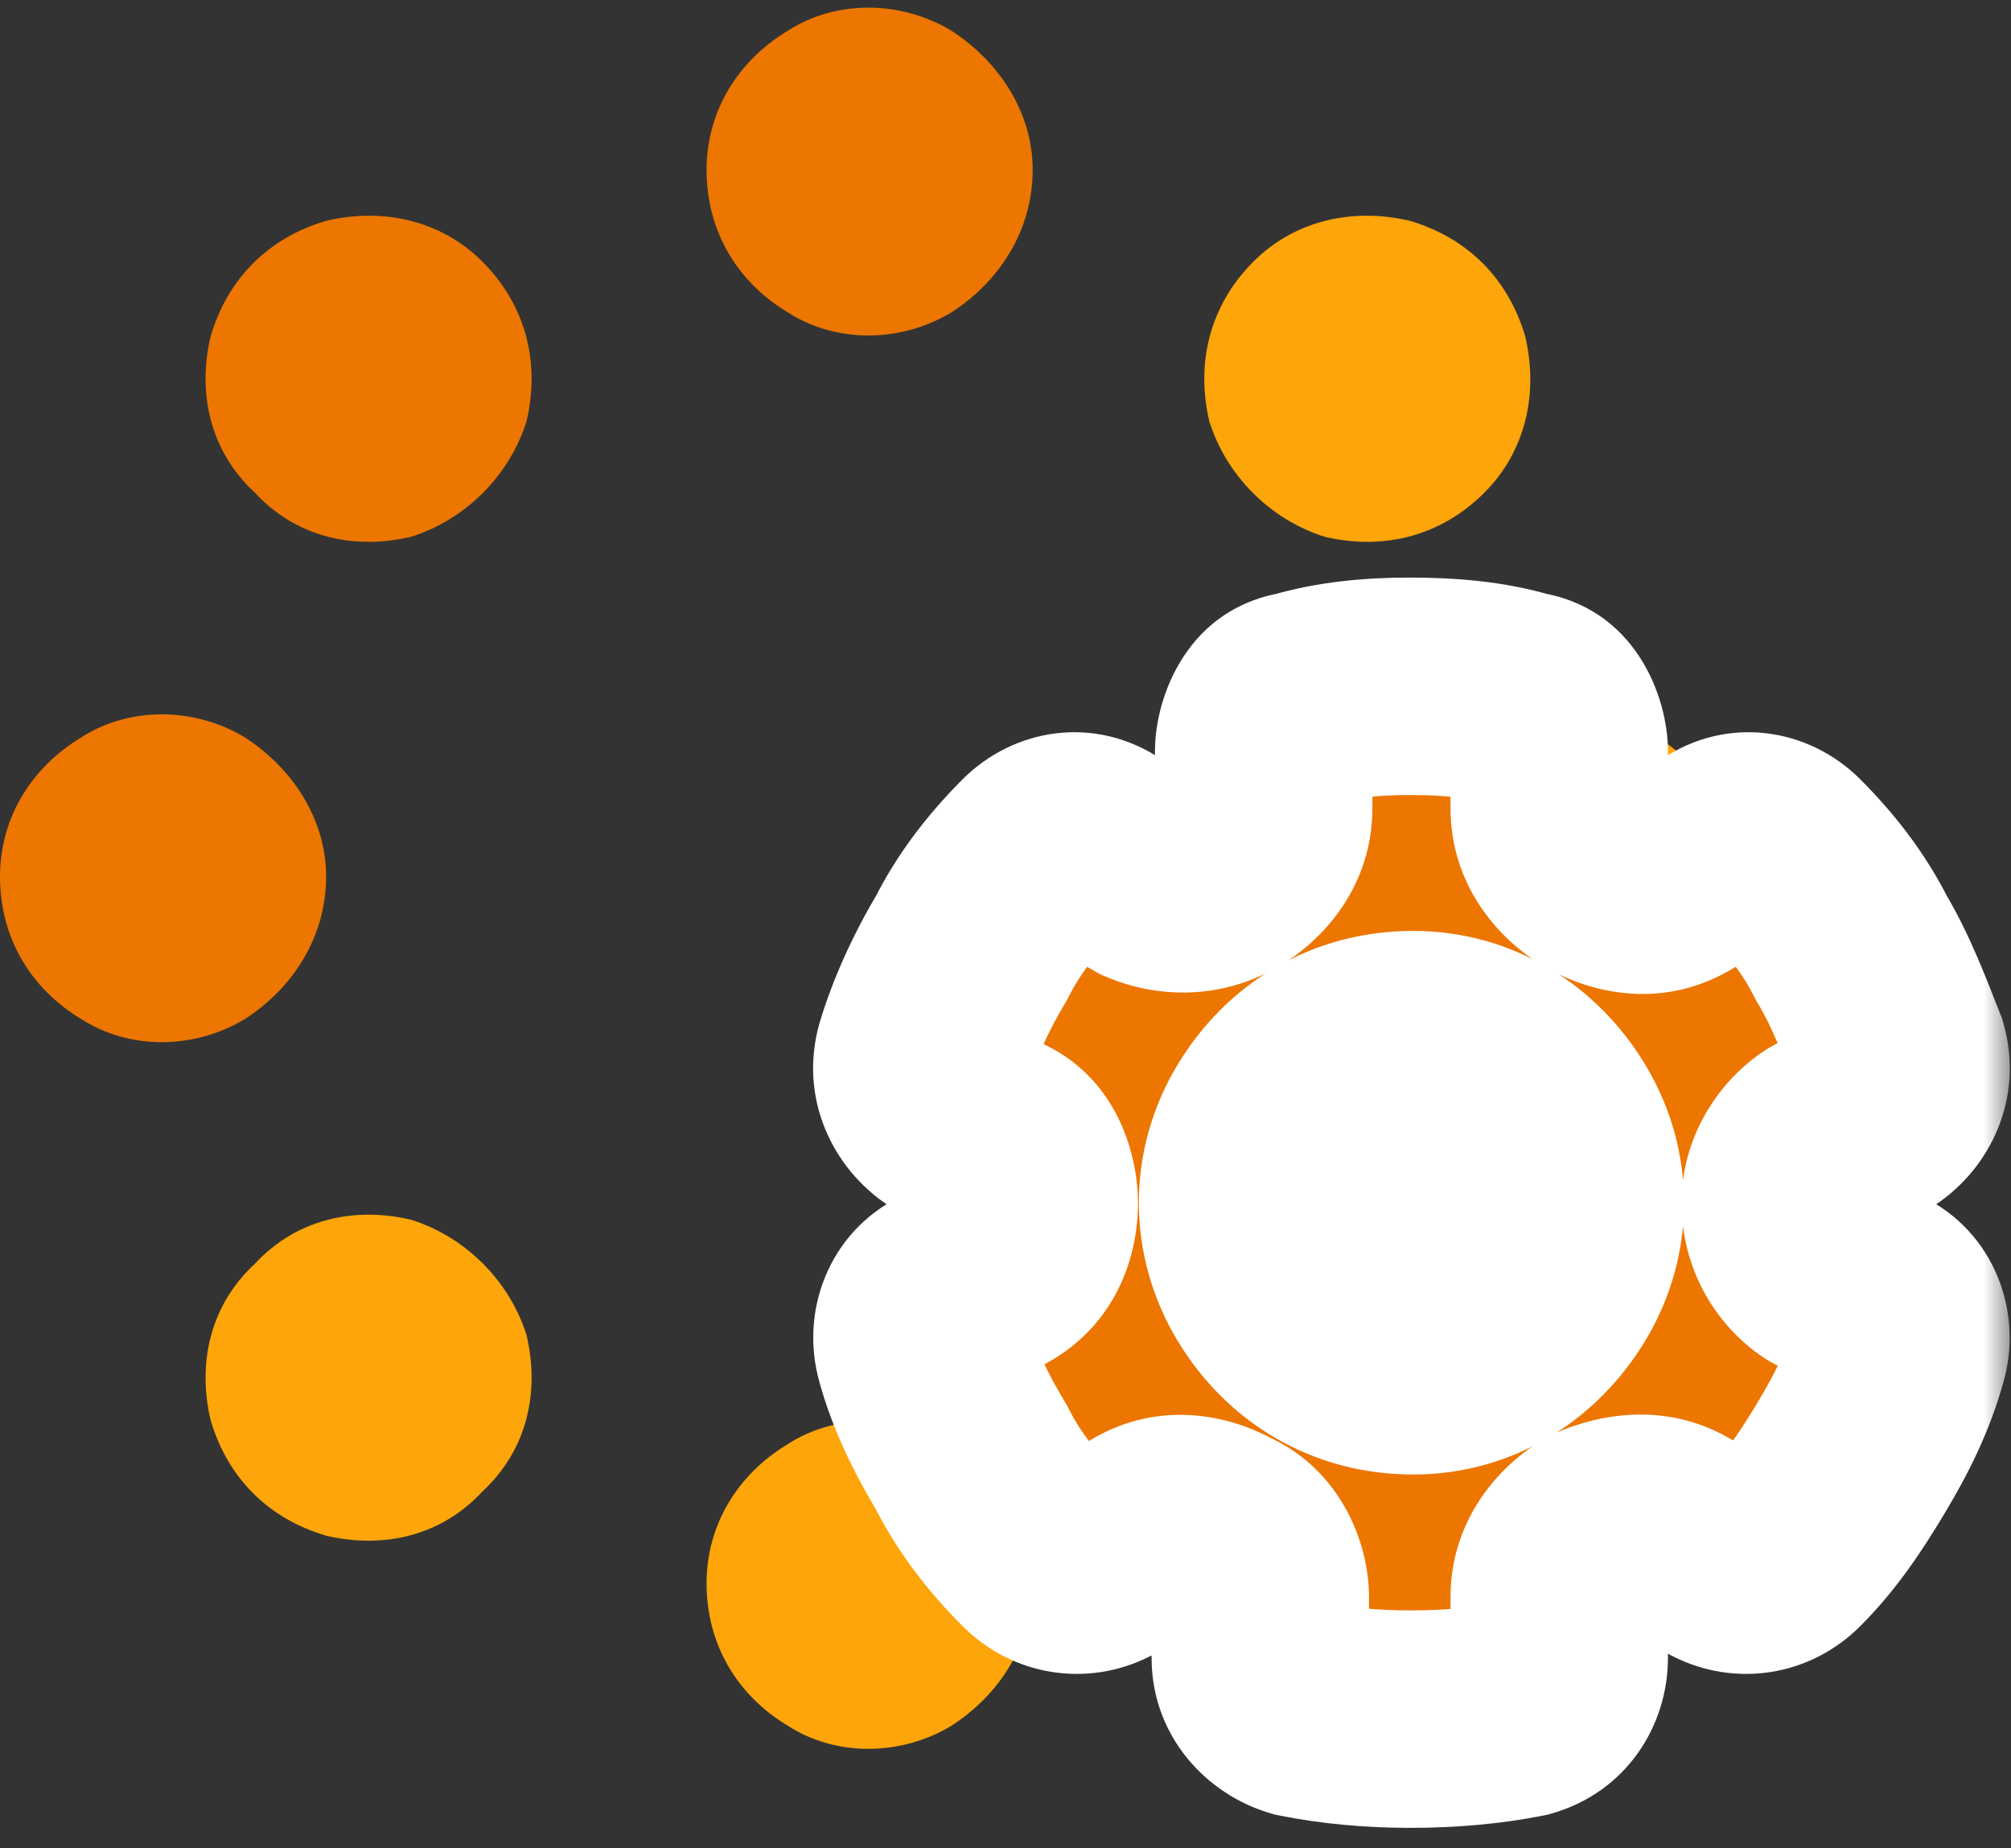
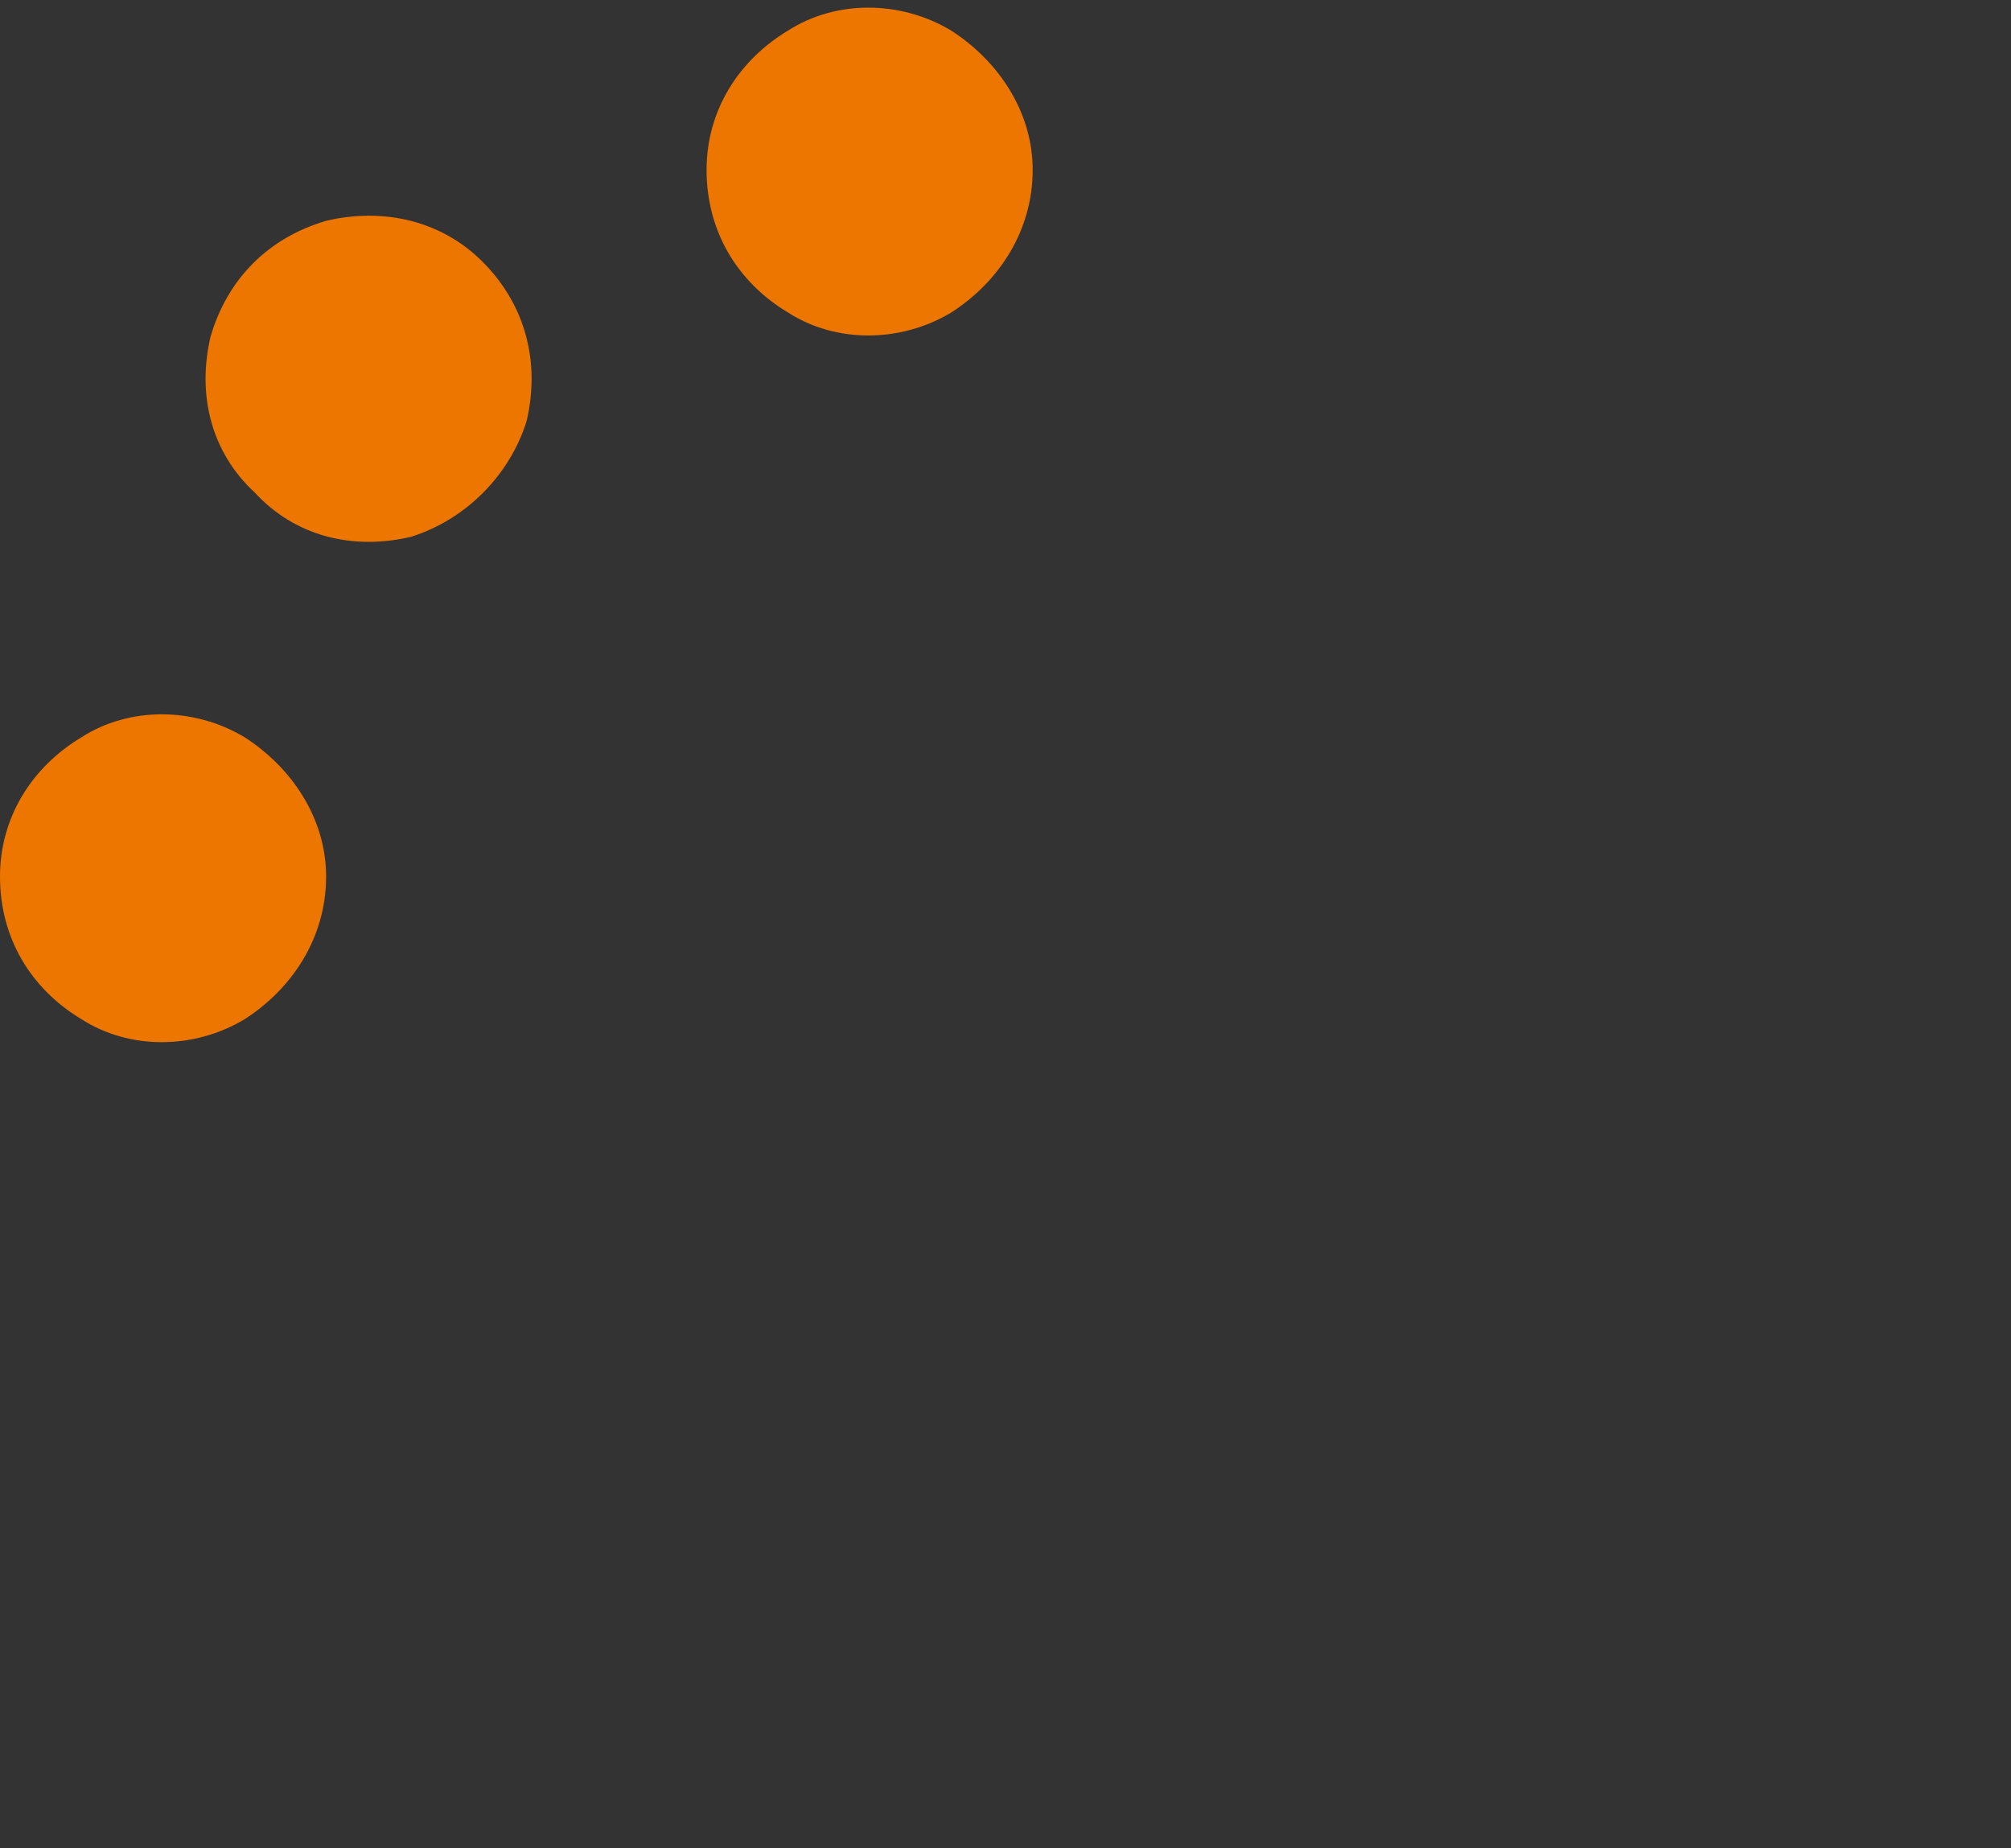
<svg xmlns="http://www.w3.org/2000/svg" width="37" height="34" viewBox="0 0 37 34" fill="none">
  <rect x="0" y="0" width="37" height="34" fill="#333333" stroke="none" />
-   <path d="M23.062 4.812C23.812 4.062 24.875 3.812 25.938 4.062C27 4.375 27.75 5.125 28.062 6.188C28.312 7.25 28.062 8.312 27.312 9.062C26.5 9.875 25.438 10.125 24.375 9.875C23.375 9.562 22.562 8.75 22.25 7.75C22 6.688 22.25 5.625 23.062 4.812ZM26 16.125C26 15.062 26.562 14.125 27.5 13.562C28.375 13 29.562 13 30.5 13.562C31.375 14.125 32 15.062 32 16.125C32 17.25 31.375 18.188 30.5 18.75C29.562 19.312 28.375 19.312 27.5 18.75C26.562 18.188 26 17.25 26 16.125ZM13 29.125C13 28.062 13.562 27.125 14.5 26.562C15.375 26 16.562 26 17.5 26.562C18.375 27.125 19 28.062 19 29.125C19 30.25 18.375 31.188 17.5 31.75C16.562 32.312 15.375 32.312 14.5 31.75C13.562 31.188 13 30.25 13 29.125ZM4.688 23.25C5.438 22.438 6.5 22.188 7.562 22.438C8.562 22.75 9.375 23.562 9.688 24.562C9.938 25.625 9.688 26.688 8.875 27.438C8.125 28.25 7.062 28.5 6 28.25C4.938 27.938 4.188 27.188 3.875 26.125C3.625 25.062 3.875 24 4.688 23.25ZM23.062 23.25C23.812 22.438 24.938 22.125 26 22.375C27.062 22.625 27.875 23.5 28.125 24.562C28.375 25.625 28.062 26.75 27.312 27.438C26.5 28.25 25.438 28.5 24.375 28.25C23.375 27.938 22.562 27.188 22.25 26.125C22 25.062 22.25 24 23.062 23.25Z" fill="#FDA509" />
  <path d="M19 3.125C19 4.25 18.375 5.188 17.5 5.75C16.562 6.312 15.375 6.312 14.5 5.75C13.562 5.188 13 4.25 13 3.125C13 2.062 13.562 1.125 14.5 0.562C15.375 0 16.562 0 17.5 0.562C18.375 1.125 19 2.062 19 3.125ZM6 16.125C6 17.25 5.375 18.188 4.5 18.75C3.562 19.312 2.375 19.312 1.5 18.75C0.562 18.188 0 17.25 0 16.125C0 15.062 0.562 14.125 1.5 13.562C2.375 13 3.562 13 4.5 13.562C5.375 14.125 6 15.062 6 16.125ZM4.688 9.062C3.875 8.312 3.625 7.25 3.875 6.188C4.188 5.125 4.938 4.375 6 4.062C7.062 3.812 8.125 4.062 8.875 4.812C9.688 5.625 9.938 6.688 9.688 7.75C9.375 8.75 8.562 9.562 7.562 9.875C6.5 10.125 5.438 9.875 4.688 9.062Z" fill="#EC7600" />
-   <circle cx="24" cy="20.125" r="4" fill="white" />
  <mask id="path-4-outside-1_34201_44824" maskUnits="userSpaceOnUse" x="14" y="10.125" width="23" height="24" fill="black">
-     <rect fill="white" x="14" y="10.125" width="23" height="24" />
-     <path d="M23.938 12.875C24.562 12.688 25.25 12.625 25.938 12.625C26.688 12.625 27.375 12.688 28 12.875C28.438 12.938 28.688 13.375 28.688 13.812V14.875C28.688 15.375 29 15.812 29.438 16.062C29.875 16.312 30.375 16.375 30.812 16.125L31.688 15.625C32.062 15.375 32.5 15.438 32.812 15.75C33.312 16.25 33.75 16.812 34.062 17.438C34.438 18.062 34.688 18.75 34.938 19.375C35.062 19.812 34.875 20.25 34.5 20.5L33.562 21C33.188 21.25 32.938 21.688 32.938 22.125C32.938 22.625 33.188 23.062 33.562 23.312L34.5 23.812C34.875 24 35.062 24.438 34.938 24.875C34.75 25.562 34.438 26.188 34.062 26.812C33.688 27.438 33.312 28 32.812 28.5C32.5 28.812 32.062 28.875 31.688 28.688L30.812 28.188C30.375 27.938 29.875 28 29.438 28.188C29 28.438 28.688 28.875 28.688 29.375V30.5C28.688 30.938 28.438 31.312 28 31.438C27.375 31.562 26.688 31.625 25.938 31.625C25.25 31.625 24.562 31.562 23.938 31.438C23.5 31.312 23.188 30.938 23.188 30.5V29.375C23.188 28.938 22.938 28.438 22.5 28.25C22.062 28 21.562 27.938 21.125 28.188L20.25 28.688C19.875 28.875 19.438 28.812 19.125 28.5C18.625 28 18.188 27.438 17.875 26.812C17.5 26.188 17.188 25.562 17 24.875C16.875 24.438 17.062 24 17.438 23.812L18.312 23.312C18.75 23.062 18.938 22.625 18.938 22.125C18.938 21.688 18.75 21.188 18.312 21L17.438 20.5C17.062 20.25 16.875 19.812 17 19.375C17.188 18.75 17.5 18.062 17.875 17.438C18.188 16.812 18.625 16.25 19.125 15.75C19.438 15.438 19.875 15.375 20.25 15.625L21.125 16.125C21.562 16.312 22.062 16.312 22.5 16.062C22.938 15.812 23.25 15.375 23.25 14.875V13.812C23.25 13.375 23.5 12.938 23.938 12.875ZM26 19.125C24.875 19.125 23.938 19.688 23.375 20.625C22.812 21.562 22.812 22.688 23.375 23.625C23.938 24.562 24.875 25.125 26 25.125C27.062 25.125 28 24.562 28.562 23.625C29.125 22.688 29.125 21.562 28.562 20.625C28 19.688 27.062 19.125 26 19.125Z" />
+     <path d="M23.938 12.875C24.562 12.688 25.25 12.625 25.938 12.625C28.438 12.938 28.688 13.375 28.688 13.812V14.875C28.688 15.375 29 15.812 29.438 16.062C29.875 16.312 30.375 16.375 30.812 16.125L31.688 15.625C32.062 15.375 32.5 15.438 32.812 15.75C33.312 16.25 33.75 16.812 34.062 17.438C34.438 18.062 34.688 18.75 34.938 19.375C35.062 19.812 34.875 20.25 34.5 20.5L33.562 21C33.188 21.25 32.938 21.688 32.938 22.125C32.938 22.625 33.188 23.062 33.562 23.312L34.5 23.812C34.875 24 35.062 24.438 34.938 24.875C34.75 25.562 34.438 26.188 34.062 26.812C33.688 27.438 33.312 28 32.812 28.5C32.5 28.812 32.062 28.875 31.688 28.688L30.812 28.188C30.375 27.938 29.875 28 29.438 28.188C29 28.438 28.688 28.875 28.688 29.375V30.5C28.688 30.938 28.438 31.312 28 31.438C27.375 31.562 26.688 31.625 25.938 31.625C25.25 31.625 24.562 31.562 23.938 31.438C23.5 31.312 23.188 30.938 23.188 30.5V29.375C23.188 28.938 22.938 28.438 22.5 28.25C22.062 28 21.562 27.938 21.125 28.188L20.25 28.688C19.875 28.875 19.438 28.812 19.125 28.5C18.625 28 18.188 27.438 17.875 26.812C17.5 26.188 17.188 25.562 17 24.875C16.875 24.438 17.062 24 17.438 23.812L18.312 23.312C18.75 23.062 18.938 22.625 18.938 22.125C18.938 21.688 18.75 21.188 18.312 21L17.438 20.5C17.062 20.25 16.875 19.812 17 19.375C17.188 18.75 17.5 18.062 17.875 17.438C18.188 16.812 18.625 16.25 19.125 15.75C19.438 15.438 19.875 15.375 20.25 15.625L21.125 16.125C21.562 16.312 22.062 16.312 22.5 16.062C22.938 15.812 23.25 15.375 23.25 14.875V13.812C23.25 13.375 23.5 12.938 23.938 12.875ZM26 19.125C24.875 19.125 23.938 19.688 23.375 20.625C22.812 21.562 22.812 22.688 23.375 23.625C23.938 24.562 24.875 25.125 26 25.125C27.062 25.125 28 24.562 28.562 23.625C29.125 22.688 29.125 21.562 28.562 20.625C28 19.688 27.062 19.125 26 19.125Z" />
  </mask>
-   <path d="M23.938 12.875C24.562 12.688 25.25 12.625 25.938 12.625C26.688 12.625 27.375 12.688 28 12.875C28.438 12.938 28.688 13.375 28.688 13.812V14.875C28.688 15.375 29 15.812 29.438 16.062C29.875 16.312 30.375 16.375 30.812 16.125L31.688 15.625C32.062 15.375 32.5 15.438 32.812 15.75C33.312 16.25 33.75 16.812 34.062 17.438C34.438 18.062 34.688 18.75 34.938 19.375C35.062 19.812 34.875 20.25 34.5 20.5L33.562 21C33.188 21.25 32.938 21.688 32.938 22.125C32.938 22.625 33.188 23.062 33.562 23.312L34.5 23.812C34.875 24 35.062 24.438 34.938 24.875C34.75 25.562 34.438 26.188 34.062 26.812C33.688 27.438 33.312 28 32.812 28.5C32.5 28.812 32.062 28.875 31.688 28.688L30.812 28.188C30.375 27.938 29.875 28 29.438 28.188C29 28.438 28.688 28.875 28.688 29.375V30.5C28.688 30.938 28.438 31.312 28 31.438C27.375 31.562 26.688 31.625 25.938 31.625C25.25 31.625 24.562 31.562 23.938 31.438C23.5 31.312 23.188 30.938 23.188 30.5V29.375C23.188 28.938 22.938 28.438 22.5 28.25C22.062 28 21.562 27.938 21.125 28.188L20.25 28.688C19.875 28.875 19.438 28.812 19.125 28.5C18.625 28 18.188 27.438 17.875 26.812C17.5 26.188 17.188 25.562 17 24.875C16.875 24.438 17.062 24 17.438 23.812L18.312 23.312C18.75 23.062 18.938 22.625 18.938 22.125C18.938 21.688 18.75 21.188 18.312 21L17.438 20.5C17.062 20.25 16.875 19.812 17 19.375C17.188 18.75 17.5 18.062 17.875 17.438C18.188 16.812 18.625 16.25 19.125 15.75C19.438 15.438 19.875 15.375 20.25 15.625L21.125 16.125C21.562 16.312 22.062 16.312 22.5 16.062C22.938 15.812 23.25 15.375 23.25 14.875V13.812C23.25 13.375 23.5 12.938 23.938 12.875ZM26 19.125C24.875 19.125 23.938 19.688 23.375 20.625C22.812 21.562 22.812 22.688 23.375 23.625C23.938 24.562 24.875 25.125 26 25.125C27.062 25.125 28 24.562 28.562 23.625C29.125 22.688 29.125 21.562 28.562 20.625C28 19.688 27.062 19.125 26 19.125Z" fill="#EC7600" />
-   <path d="M23.938 12.875L24.22 14.855L24.369 14.834L24.512 14.791L23.938 12.875ZM28 12.875L27.425 14.791L27.569 14.834L27.717 14.855L28 12.875ZM31.688 15.625L32.68 17.361L32.74 17.327L32.797 17.289L31.688 15.625ZM34.062 17.438L32.274 18.332L32.308 18.401L32.347 18.466L34.062 17.438ZM34.938 19.375L36.861 18.826L36.832 18.727L36.794 18.632L34.938 19.375ZM34.5 20.5L35.441 22.265L35.528 22.218L35.609 22.164L34.5 20.5ZM33.562 21L32.621 19.235L32.535 19.282L32.453 19.336L33.562 21ZM33.562 23.312L32.453 24.977L32.535 25.031L32.621 25.077L33.562 23.312ZM34.5 23.812L33.559 25.577L33.582 25.59L33.606 25.601L34.5 23.812ZM34.938 24.875L33.014 24.326L33.011 24.337L33.008 24.349L34.938 24.875ZM31.688 28.688L30.695 30.424L30.743 30.451L30.793 30.476L31.688 28.688ZM29.438 28.188L28.65 26.349L28.544 26.394L28.445 26.451L29.438 28.188ZM28 31.438L28.392 33.399L28.472 33.383L28.549 33.361L28 31.438ZM23.938 31.438L23.388 33.361L23.466 33.383L23.545 33.399L23.938 31.438ZM22.5 28.25L21.508 29.986L21.607 30.043L21.712 30.088L22.5 28.25ZM20.25 28.688L21.144 30.476L21.194 30.451L21.242 30.424L20.25 28.688ZM17.875 26.812L19.664 25.918L19.63 25.849L19.59 25.784L17.875 26.812ZM17 24.875L18.93 24.349L18.926 24.337L18.923 24.326L17 24.875ZM17.438 23.812L18.332 25.601L18.382 25.576L18.43 25.549L17.438 23.812ZM18.312 21L17.32 22.736L17.419 22.793L17.525 22.838L18.312 21ZM17.438 20.5L16.328 22.164L16.385 22.202L16.445 22.236L17.438 20.5ZM17 19.375L15.084 18.8L15.081 18.813L15.077 18.826L17 19.375ZM17.875 17.438L19.59 18.466L19.63 18.401L19.664 18.332L17.875 17.438ZM20.25 15.625L19.141 17.289L19.198 17.327L19.258 17.361L20.25 15.625ZM21.125 16.125L20.133 17.861L20.232 17.918L20.337 17.963L21.125 16.125ZM23.938 12.875L24.512 14.791C24.881 14.68 25.356 14.625 25.938 14.625V12.625V10.625C25.144 10.625 24.244 10.695 23.363 10.959L23.938 12.875ZM25.938 12.625V14.625C26.59 14.625 27.061 14.681 27.425 14.791L28 12.875L28.575 10.959C27.689 10.694 26.785 10.625 25.938 10.625V12.625ZM28 12.875L27.717 14.855C27.294 14.794 27.002 14.545 26.855 14.33C26.724 14.136 26.688 13.954 26.688 13.812H28.688H30.688C30.688 12.816 30.083 11.152 28.283 10.895L28 12.875ZM28.688 13.812H26.688V14.875H28.688H30.688V13.812H28.688ZM28.688 14.875H26.688C26.688 16.249 27.534 17.278 28.445 17.799L29.438 16.062L30.43 14.326C30.464 14.345 30.518 14.386 30.572 14.468C30.63 14.556 30.688 14.697 30.688 14.875H28.688ZM29.438 16.062L28.445 17.799C29.31 18.293 30.585 18.558 31.805 17.861L30.812 16.125L29.82 14.389C29.965 14.306 30.127 14.277 30.258 14.286C30.317 14.29 30.361 14.3 30.389 14.309C30.415 14.318 30.429 14.325 30.43 14.326L29.438 16.062ZM30.812 16.125L31.805 17.861L32.68 17.361L31.688 15.625L30.695 13.889L29.82 14.389L30.812 16.125ZM31.688 15.625L32.797 17.289C32.608 17.415 32.336 17.498 32.035 17.462C31.743 17.427 31.527 17.293 31.398 17.164L32.812 15.75L34.227 14.336C33.291 13.4 31.805 13.143 30.578 13.961L31.688 15.625ZM32.812 15.75L31.398 17.164C31.785 17.551 32.079 17.942 32.274 18.332L34.062 17.438L35.851 16.543C35.421 15.683 34.84 14.949 34.227 14.336L32.812 15.75ZM34.062 17.438L32.347 18.466C32.618 18.917 32.796 19.406 33.081 20.118L34.938 19.375L36.794 18.632C36.579 18.094 36.257 17.208 35.778 16.409L34.062 17.438ZM34.938 19.375L33.014 19.924C32.875 19.438 33.121 19.016 33.391 18.836L34.5 20.5L35.609 22.164C36.629 21.484 37.25 20.187 36.861 18.826L34.938 19.375ZM34.5 20.5L33.559 18.735L32.621 19.235L33.562 21L34.504 22.765L35.441 22.265L34.5 20.5ZM33.562 21L32.453 19.336C31.571 19.924 30.938 20.962 30.938 22.125H32.938H34.938C34.938 22.284 34.894 22.399 34.854 22.469C34.815 22.54 34.757 22.607 34.672 22.664L33.562 21ZM32.938 22.125H30.938C30.938 23.301 31.528 24.36 32.453 24.977L33.562 23.312L34.672 21.648C34.847 21.765 34.938 21.949 34.938 22.125H32.938ZM33.562 23.312L32.621 25.077L33.559 25.577L34.5 23.812L35.441 22.048L34.504 21.548L33.562 23.312ZM34.5 23.812L33.606 25.601C33.06 25.328 32.894 24.747 33.014 24.326L34.938 24.875L36.861 25.424C37.231 24.128 36.69 22.672 35.394 22.024L34.5 23.812ZM34.938 24.875L33.008 24.349C32.888 24.789 32.675 25.237 32.347 25.784L34.062 26.812L35.778 27.841C36.2 27.138 36.612 26.336 36.867 25.401L34.938 24.875ZM34.062 26.812L32.347 25.784C31.997 26.368 31.722 26.762 31.398 27.086L32.812 28.5L34.227 29.914C34.903 29.238 35.378 28.507 35.778 27.841L34.062 26.812ZM32.812 28.5L31.398 27.086C31.531 26.953 31.725 26.844 31.957 26.806C32.188 26.77 32.407 26.811 32.582 26.899L31.688 28.688L30.793 30.476C31.931 31.046 33.3 30.841 34.227 29.914L32.812 28.5ZM31.688 28.688L32.68 26.951L31.805 26.451L30.812 28.188L29.82 29.924L30.695 30.424L31.688 28.688ZM30.812 28.188L31.805 26.451C30.61 25.768 29.394 26.03 28.65 26.349L29.438 28.188L30.225 30.026C30.273 30.005 30.261 30.02 30.192 30.022C30.107 30.025 29.965 30.007 29.82 29.924L30.812 28.188ZM29.438 28.188L28.445 26.451C27.534 26.972 26.688 28.001 26.688 29.375H28.688H30.688C30.688 29.553 30.63 29.694 30.572 29.782C30.518 29.864 30.464 29.905 30.43 29.924L29.438 28.188ZM28.688 29.375H26.688V30.5H28.688H30.688V29.375H28.688ZM28.688 30.5H26.688C26.688 30.337 26.736 30.126 26.88 29.924C27.031 29.713 27.242 29.574 27.451 29.515L28 31.438L28.549 33.361C29.928 32.967 30.688 31.742 30.688 30.5H28.688ZM28 31.438L27.608 29.476C27.132 29.572 26.578 29.625 25.938 29.625V31.625V33.625C26.797 33.625 27.618 33.553 28.392 33.399L28 31.438ZM25.938 31.625V29.625C25.365 29.625 24.81 29.573 24.33 29.476L23.938 31.438L23.545 33.399C24.315 33.553 25.135 33.625 25.938 33.625V31.625ZM23.938 31.438L24.487 29.515C24.796 29.603 25.188 29.933 25.188 30.5H23.188H21.188C21.188 31.942 22.204 33.022 23.388 33.361L23.938 31.438ZM23.188 30.5H25.188V29.375H23.188H21.188V30.5H23.188ZM23.188 29.375H25.188C25.188 28.337 24.628 26.986 23.288 26.412L22.5 28.25L21.712 30.088C21.461 29.98 21.331 29.814 21.275 29.718C21.223 29.627 21.188 29.518 21.188 29.375H23.188ZM22.5 28.25L23.492 26.514C22.628 26.019 21.352 25.754 20.133 26.451L21.125 28.188L22.117 29.924C21.972 30.007 21.811 30.036 21.68 30.027C21.62 30.023 21.576 30.012 21.549 30.003C21.522 29.995 21.509 29.987 21.508 29.986L22.5 28.25ZM21.125 28.188L20.133 26.451L19.258 26.951L20.25 28.688L21.242 30.424L22.117 29.924L21.125 28.188ZM20.25 28.688L19.356 26.899C19.53 26.811 19.75 26.77 19.98 26.806C20.213 26.844 20.406 26.953 20.539 27.086L19.125 28.5L17.711 29.914C18.637 30.841 20.006 31.046 21.144 30.476L20.25 28.688ZM19.125 28.5L20.539 27.086C20.153 26.699 19.859 26.308 19.664 25.918L17.875 26.812L16.086 27.707C16.516 28.567 17.097 29.301 17.711 29.914L19.125 28.5ZM17.875 26.812L19.59 25.784C19.262 25.237 19.05 24.789 18.93 24.349L17 24.875L15.07 25.401C15.325 26.336 15.738 27.138 16.16 27.841L17.875 26.812ZM17 24.875L18.923 24.326C19.044 24.747 18.878 25.328 18.332 25.601L17.438 23.812L16.543 22.024C15.247 22.672 14.707 24.128 15.077 25.424L17 24.875ZM17.438 23.812L18.43 25.549L19.305 25.049L18.312 23.312L17.32 21.576L16.445 22.076L17.438 23.812ZM18.312 23.312L19.305 25.049C20.523 24.353 20.938 23.141 20.938 22.125H18.938H16.938C16.938 22.131 16.936 22.046 17 21.918C17.073 21.773 17.191 21.65 17.32 21.576L18.312 23.312ZM18.938 22.125H20.938C20.938 21.302 20.591 19.801 19.1 19.162L18.312 21L17.525 22.838C17.22 22.708 17.063 22.489 17 22.363C16.944 22.251 16.938 22.172 16.938 22.125H18.938ZM18.312 21L19.305 19.264L18.43 18.764L17.438 20.5L16.445 22.236L17.32 22.736L18.312 21ZM17.438 20.5L18.547 18.836C18.816 19.016 19.062 19.438 18.923 19.924L17 19.375L15.077 18.826C14.688 20.187 15.309 21.484 16.328 22.164L17.438 20.5ZM17 19.375L18.916 19.95C19.049 19.506 19.288 18.97 19.59 18.466L17.875 17.438L16.16 16.409C15.712 17.155 15.326 17.994 15.084 18.8L17 19.375ZM17.875 17.438L19.664 18.332C19.859 17.942 20.153 17.551 20.539 17.164L19.125 15.75L17.711 14.336C17.097 14.949 16.516 15.683 16.086 16.543L17.875 17.438ZM19.125 15.75L20.539 17.164C20.41 17.293 20.195 17.427 19.902 17.462C19.601 17.498 19.33 17.415 19.141 17.289L20.25 15.625L21.359 13.961C20.132 13.143 18.646 13.4 17.711 14.336L19.125 15.75ZM20.25 15.625L19.258 17.361L20.133 17.861L21.125 16.125L22.117 14.389L21.242 13.889L20.25 15.625ZM21.125 16.125L20.337 17.963C21.284 18.369 22.45 18.395 23.492 17.799L22.5 16.062L21.508 14.326C21.58 14.285 21.665 14.262 21.746 14.259C21.823 14.256 21.879 14.272 21.913 14.287L21.125 16.125ZM22.5 16.062L23.492 17.799C24.404 17.278 25.25 16.249 25.25 14.875H23.25H21.25C21.25 14.697 21.308 14.556 21.365 14.468C21.419 14.386 21.474 14.345 21.508 14.326L22.5 16.062ZM23.25 14.875H25.25V13.812H23.25H21.25V14.875H23.25ZM23.25 13.812H25.25C25.25 13.954 25.214 14.136 25.082 14.33C24.935 14.545 24.644 14.794 24.22 14.855L23.938 12.875L23.655 10.895C21.854 11.152 21.25 12.816 21.25 13.812H23.25ZM26 19.125V17.125C24.143 17.125 22.569 18.082 21.66 19.596L23.375 20.625L25.09 21.654C25.306 21.293 25.607 21.125 26 21.125V19.125ZM23.375 20.625L21.66 19.596C20.718 21.167 20.718 23.083 21.66 24.654L23.375 23.625L25.09 22.596C24.907 22.292 24.907 21.958 25.09 21.654L23.375 20.625ZM23.375 23.625L21.66 24.654C22.569 26.168 24.143 27.125 26 27.125V25.125V23.125C25.607 23.125 25.306 22.957 25.09 22.596L23.375 23.625ZM26 25.125V27.125C27.817 27.125 29.381 26.148 30.277 24.654L28.562 23.625L26.848 22.596C26.619 22.977 26.308 23.125 26 23.125V25.125ZM28.562 23.625L30.277 24.654C31.22 23.083 31.22 21.167 30.277 19.596L28.562 20.625L26.848 21.654C27.03 21.958 27.03 22.292 26.848 22.596L28.562 23.625ZM28.562 20.625L30.277 19.596C29.381 18.102 27.817 17.125 26 17.125V19.125V21.125C26.308 21.125 26.619 21.273 26.848 21.654L28.562 20.625Z" fill="white" mask="url(#path-4-outside-1_34201_44824)" />
</svg>